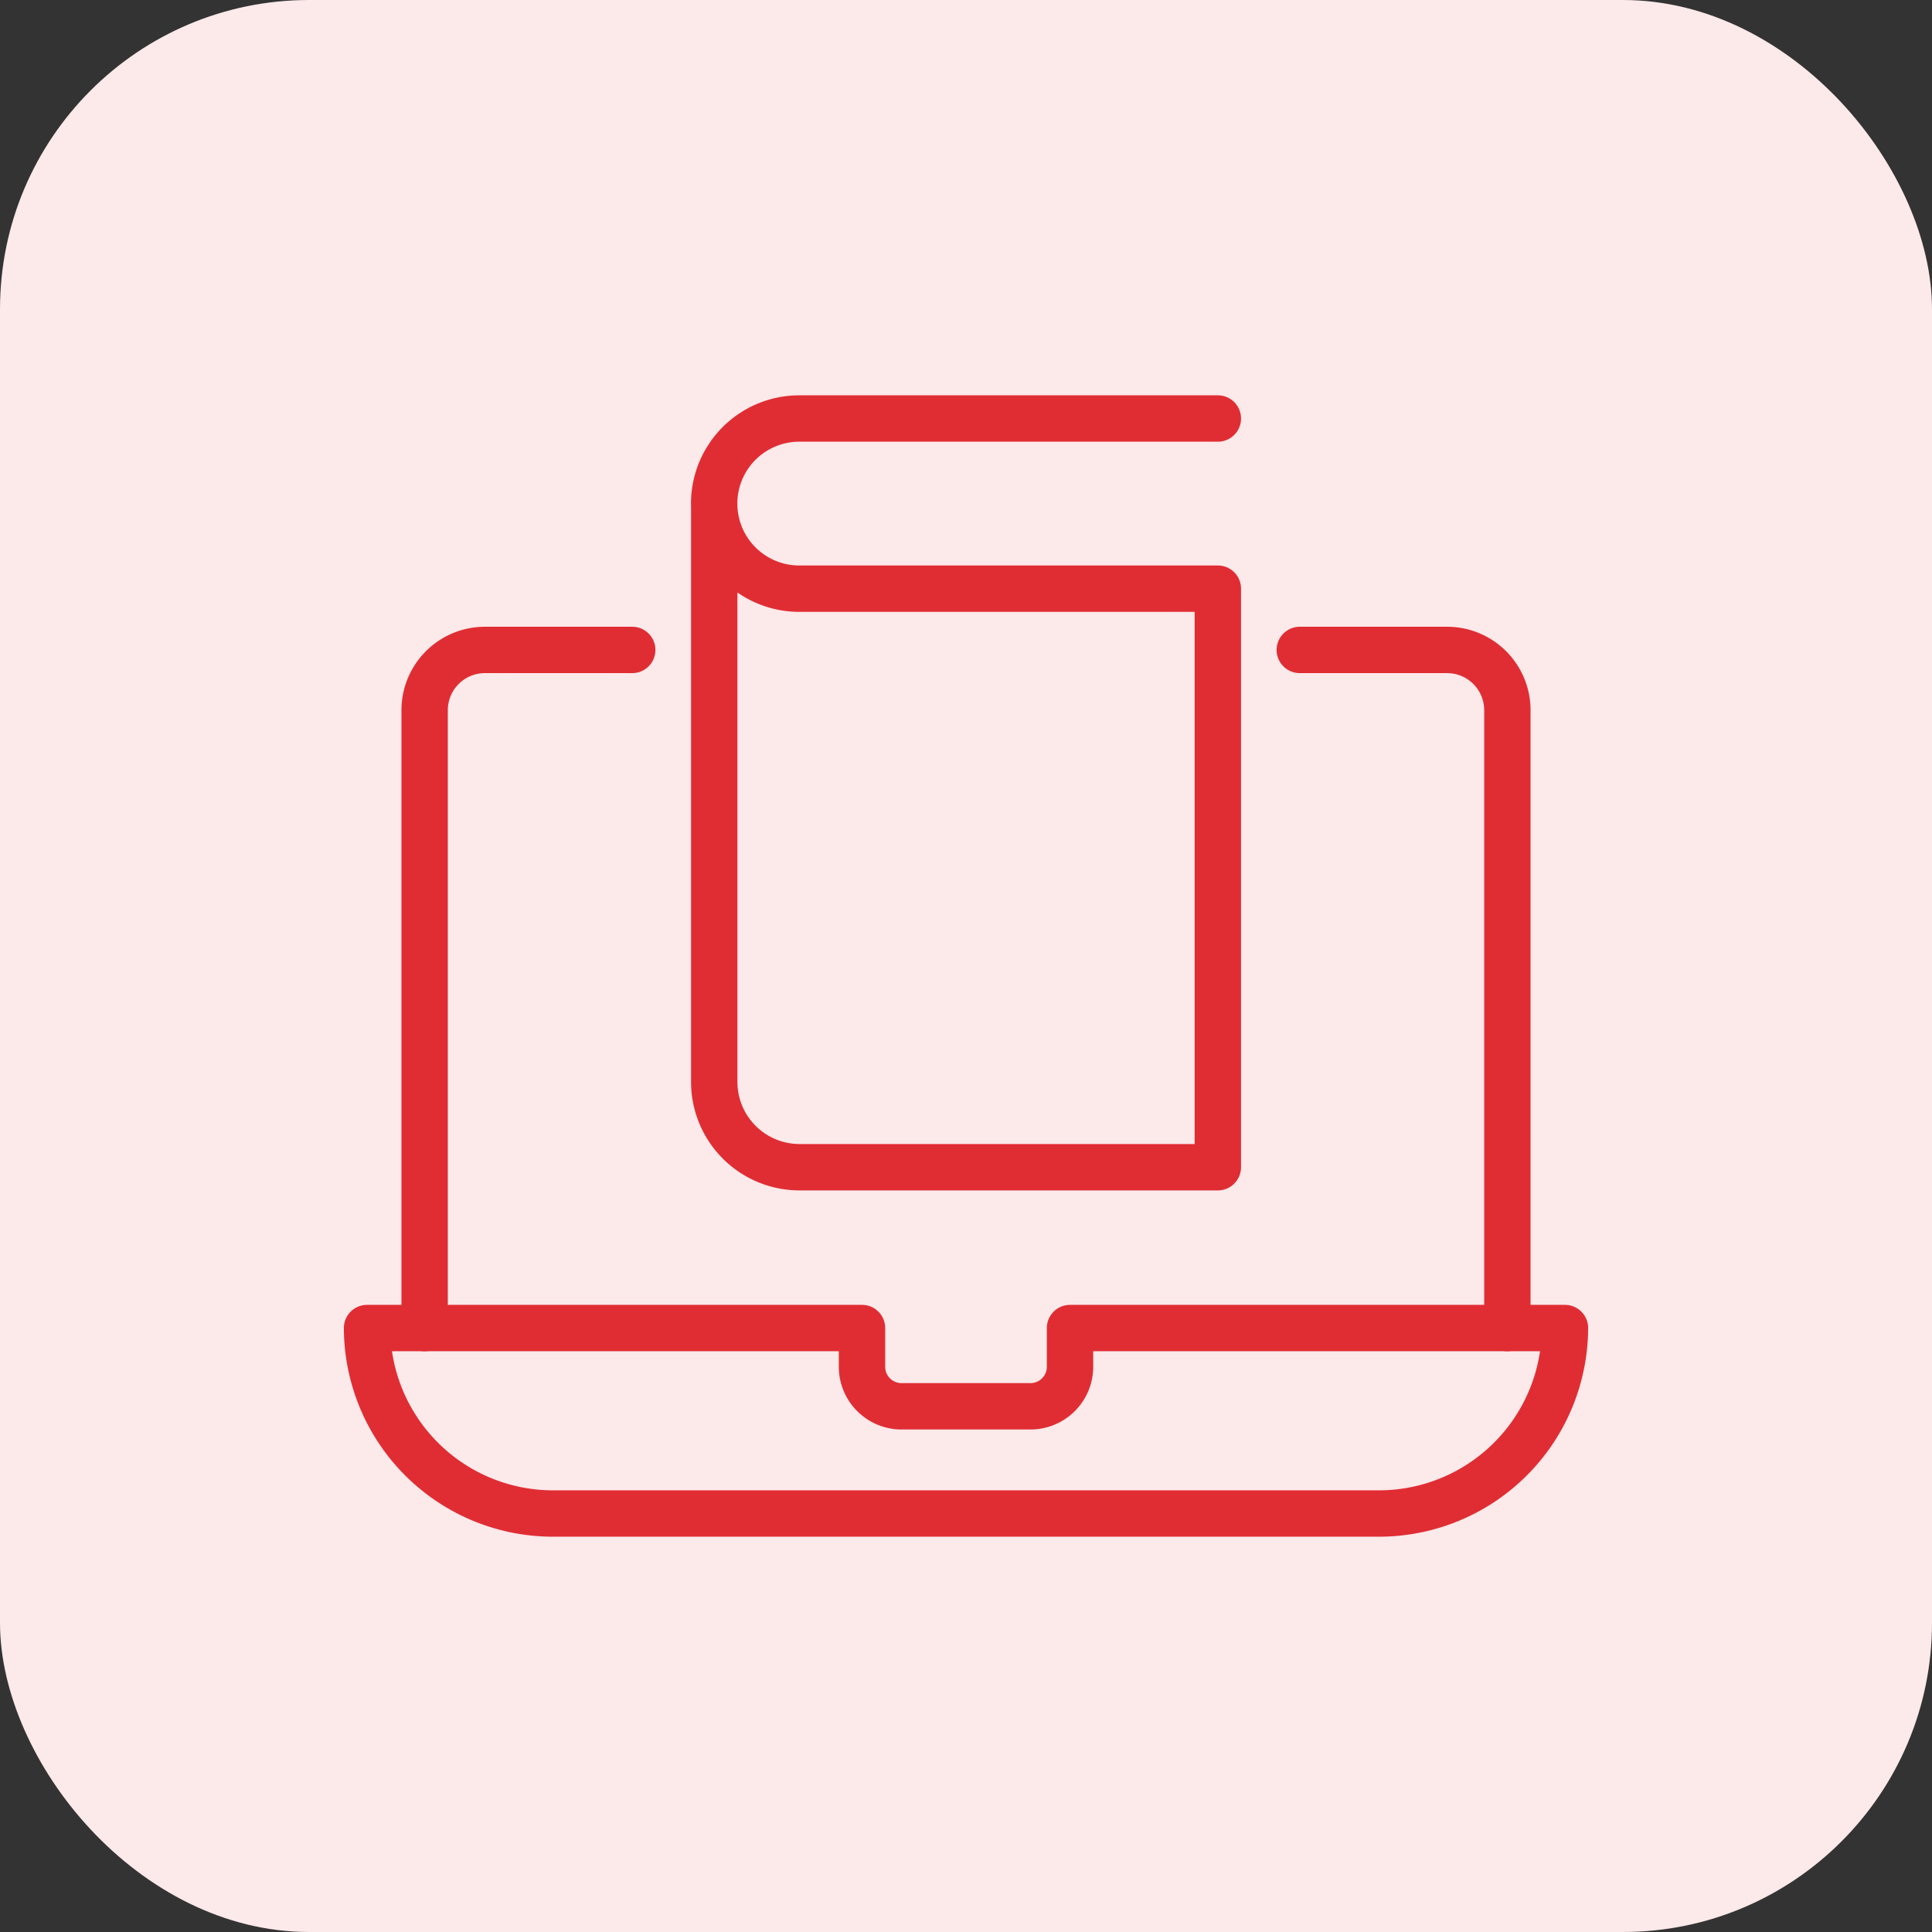
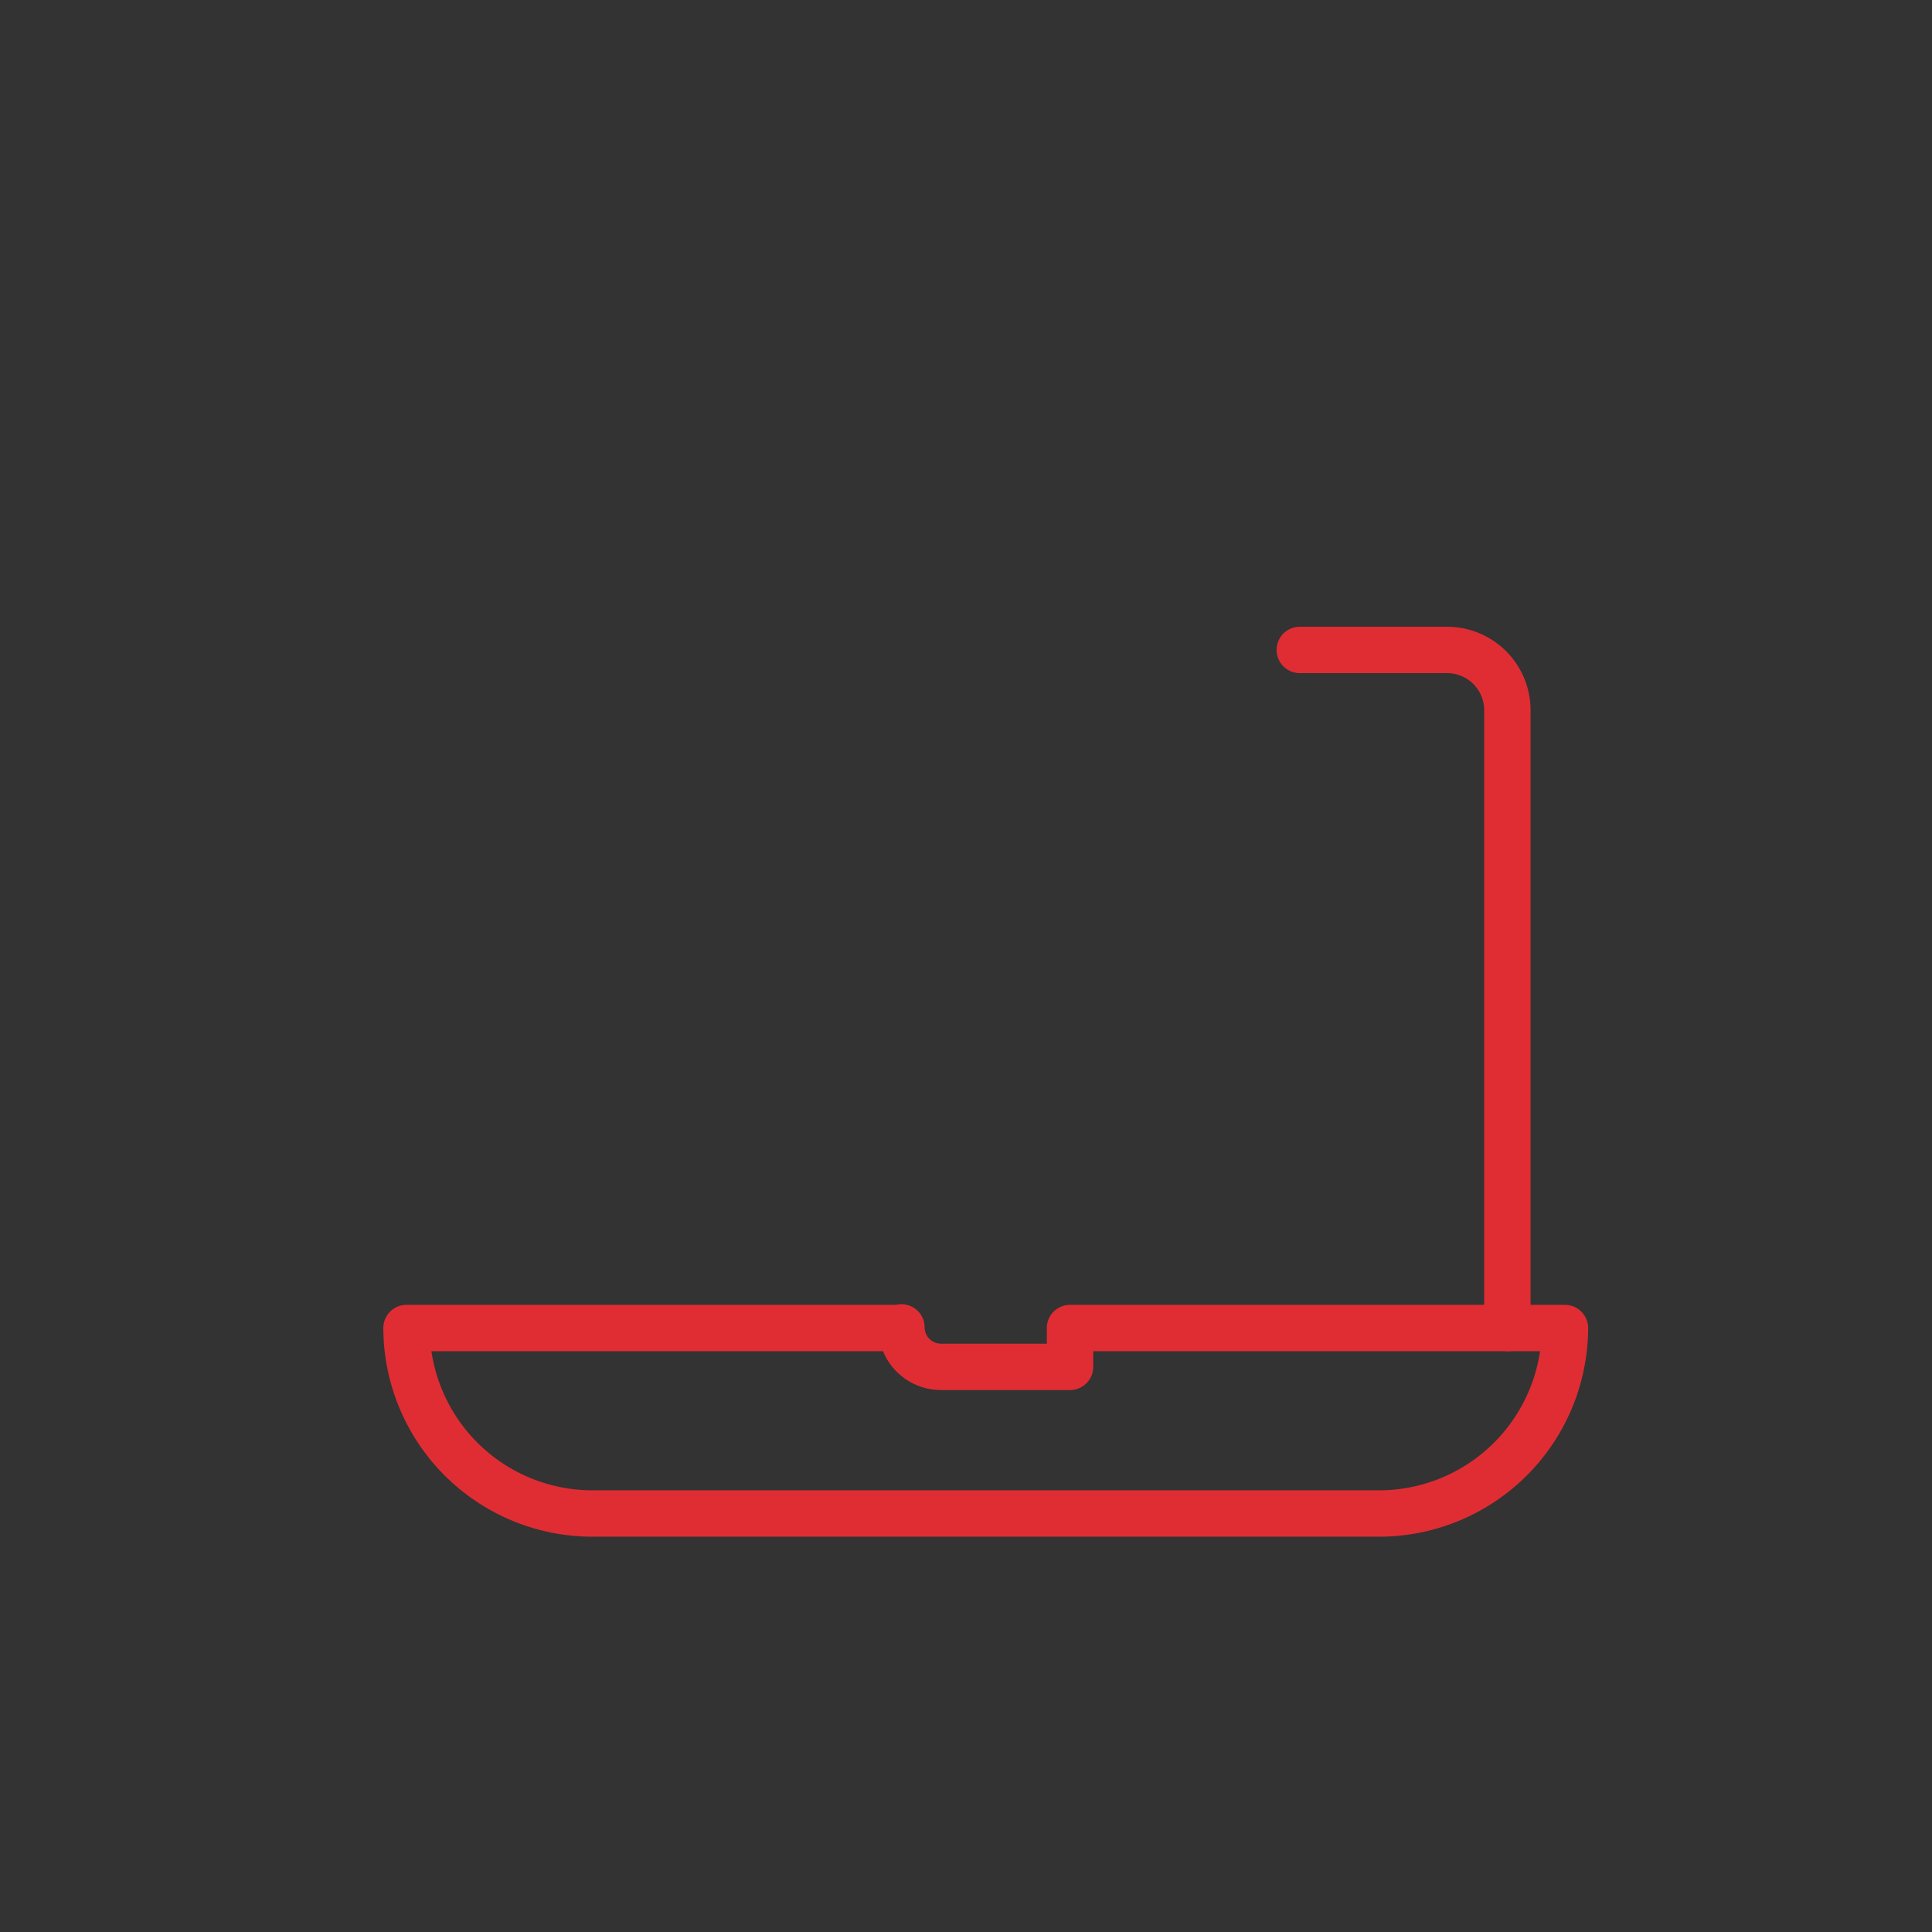
<svg xmlns="http://www.w3.org/2000/svg" width="125" height="125" viewBox="0 0 125 125">
  <rect x="0" y="0" width="125" height="125" fill="#333333" stroke="none" />
  <g id="Group_2362" data-name="Group 2362" transform="translate(-1282 -3420)">
-     <rect id="Rectangle_2067" data-name="Rectangle 2067" width="125" height="125" rx="20" transform="translate(1282 3420)" fill="#fce9ea" />
    <g id="Group_2361" data-name="Group 2361" transform="translate(-139.289 3309.424)">
      <g id="Group_2354" data-name="Group 2354">
-         <path id="Path_2101" data-name="Path 2101" d="M1448.763,196.5V156.519a3.9,3.9,0,0,1,3.891-3.892h9.54" fill="none" stroke="#e02d33" stroke-linecap="round" stroke-linejoin="round" stroke-width="3" />
        <path id="Path_2102" data-name="Path 2102" d="M1518.816,196.5V156.519a3.9,3.9,0,0,0-3.892-3.892h-9.539" fill="none" stroke="#e02d33" stroke-linecap="round" stroke-linejoin="round" stroke-width="3" />
      </g>
      <g id="Group_2355" data-name="Group 2355">
-         <path id="Path_2103" data-name="Path 2103" d="M1467.5,143.159V180.59a5.521,5.521,0,0,0,5.5,5.505h27.083V148.663H1473a5.5,5.5,0,0,1,0-11.009h27.083" fill="none" stroke="#e02d33" stroke-linecap="round" stroke-linejoin="round" stroke-width="3" />
-         <path id="Path_2104" data-name="Path 2104" d="M1510.541,208.5a12.035,12.035,0,0,0,12-12h-32.022v2.512a2.56,2.56,0,0,1-2.553,2.552h-8.353a2.56,2.56,0,0,1-2.553-2.552V196.5h-32.023a12.035,12.035,0,0,0,12,12Z" fill="none" stroke="#e02d33" stroke-linecap="round" stroke-linejoin="round" stroke-width="3" />
+         <path id="Path_2104" data-name="Path 2104" d="M1510.541,208.5a12.035,12.035,0,0,0,12-12h-32.022v2.512h-8.353a2.56,2.56,0,0,1-2.553-2.552V196.5h-32.023a12.035,12.035,0,0,0,12,12Z" fill="none" stroke="#e02d33" stroke-linecap="round" stroke-linejoin="round" stroke-width="3" />
      </g>
    </g>
  </g>
</svg>